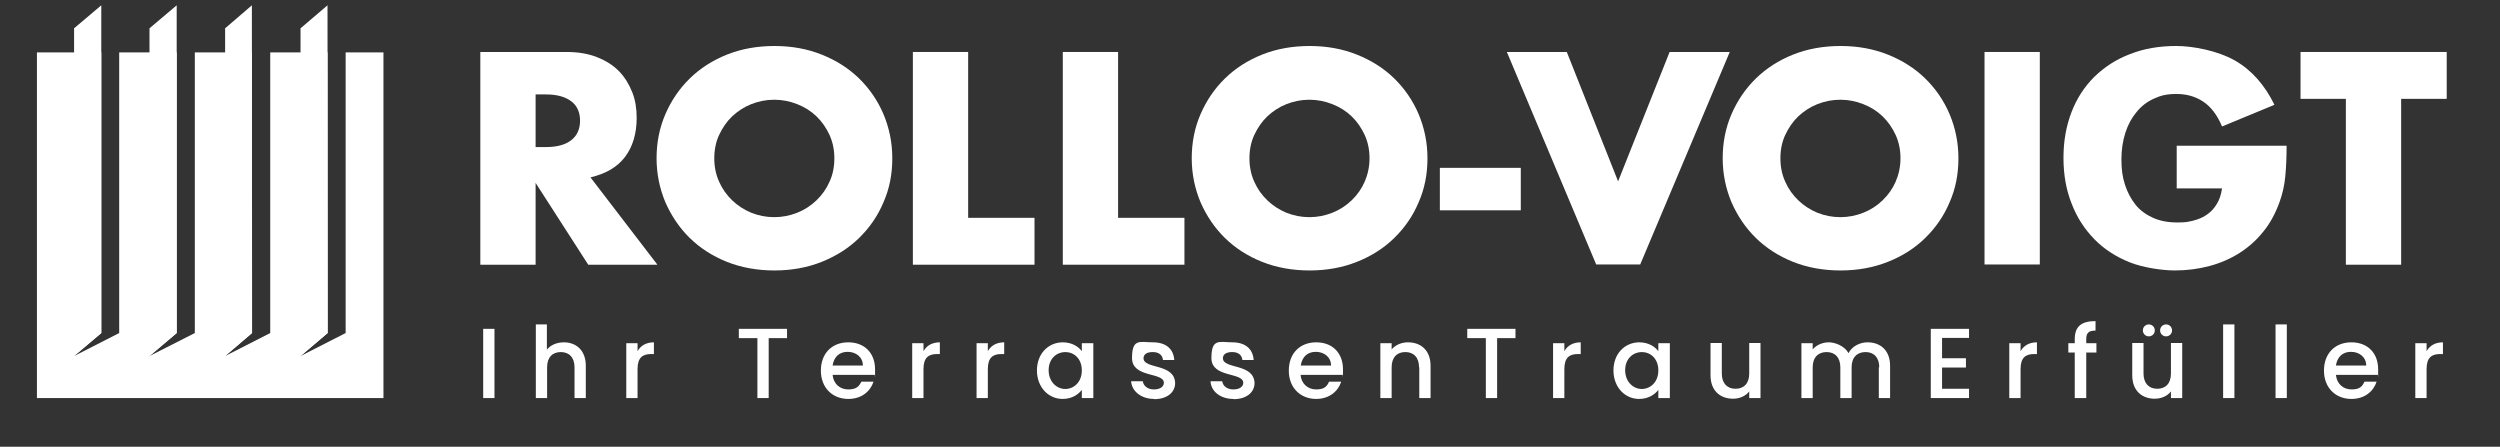
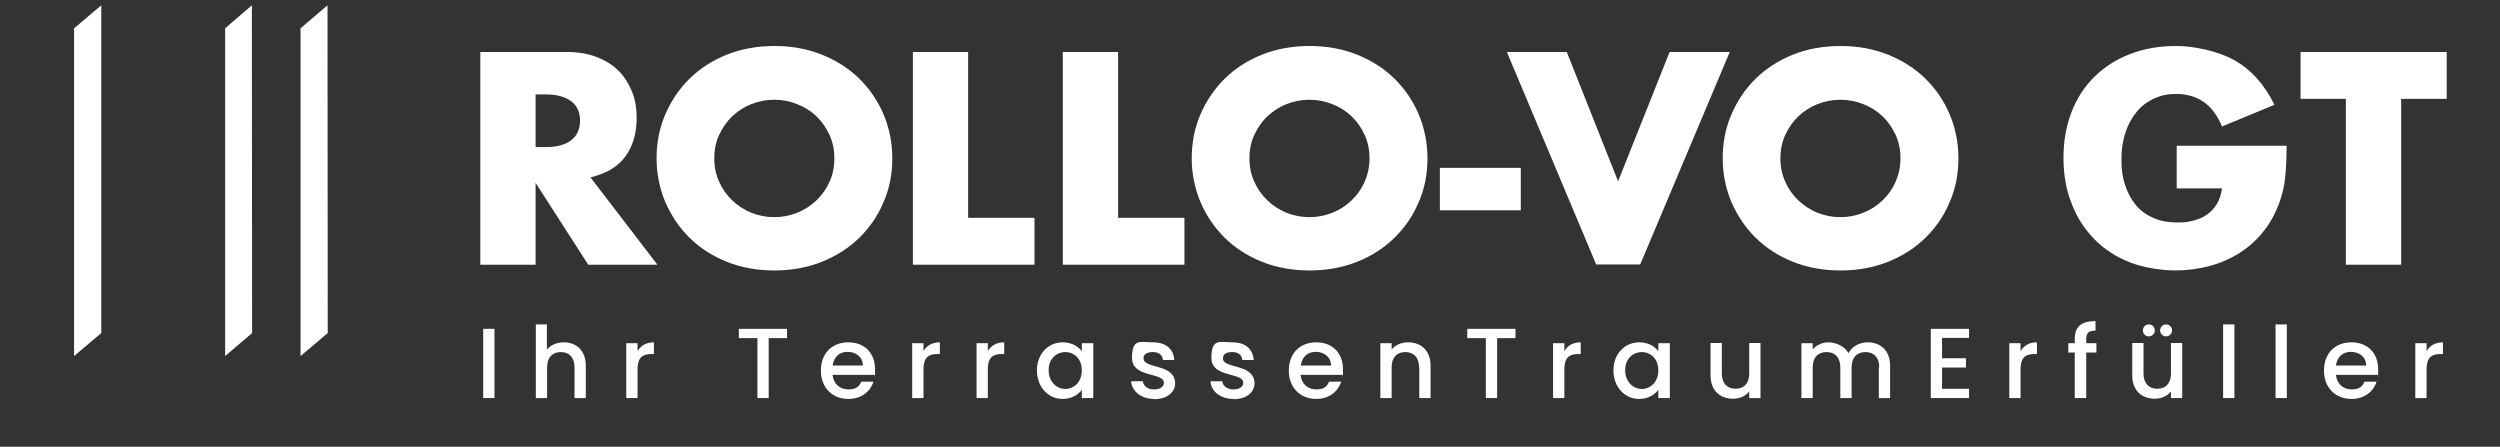
<svg xmlns="http://www.w3.org/2000/svg" id="Ebene_1" version="1.1" viewBox="0 0 1130.5 202">
  <rect x="0" y="0" width="1130.5" height="202" fill="#333333" stroke="none" />
  <defs>
    <style>
      .st0 {
        fill: #fff;
      }
    </style>
  </defs>
  <g>
    <g>
      <path class="st0" d="M297.1,119.7h-31.1l-23.8-37v37h-25V23.5h38.9c5.4,0,10,.8,14,2.4,4,1.6,7.3,3.7,9.9,6.4,2.6,2.7,4.5,5.9,5.9,9.4s2,7.4,2,11.5c0,7.3-1.8,13.2-5.3,17.8-3.5,4.6-8.7,7.6-15.6,9.2l30.2,39.4h0ZM242.2,66.5h4.7c4.9,0,8.7-1,11.4-3.1,2.6-2,4-5,4-8.8s-1.3-6.8-4-8.8c-2.6-2-6.4-3.1-11.4-3.1h-4.7v23.7h0Z" />
      <path class="st0" d="M296.9,71.6c0-7.1,1.3-13.8,4-20s6.3-11.5,11-16.1c4.7-4.6,10.3-8.2,16.8-10.8,6.5-2.6,13.7-3.9,21.5-3.9s14.9,1.3,21.4,3.9,12.2,6.2,16.9,10.8c4.7,4.6,8.4,10,11,16.1,2.6,6.2,4,12.8,4,20s-1.3,13.8-4,19.9c-2.6,6.2-6.3,11.5-11,16.1-4.7,4.6-10.4,8.2-16.9,10.8-6.5,2.6-13.7,3.9-21.4,3.9s-15-1.3-21.5-3.9-12.1-6.2-16.8-10.8c-4.7-4.6-8.3-10-11-16.1-2.6-6.2-4-12.8-4-20h0ZM323,71.6c0,3.8.7,7.3,2.2,10.6,1.4,3.2,3.4,6,5.9,8.4,2.5,2.4,5.3,4.2,8.6,5.6,3.3,1.3,6.7,2,10.4,2s7.1-.7,10.4-2c3.3-1.3,6.2-3.2,8.7-5.6,2.5-2.4,4.5-5.2,5.9-8.4,1.5-3.2,2.2-6.8,2.2-10.6s-.7-7.3-2.2-10.6c-1.5-3.2-3.4-6-5.9-8.4-2.5-2.4-5.4-4.2-8.7-5.5-3.3-1.3-6.7-2-10.4-2s-7.1.7-10.4,2c-3.3,1.3-6.1,3.2-8.6,5.5-2.5,2.4-4.4,5.2-5.9,8.4-1.5,3.2-2.2,6.8-2.2,10.6Z" />
      <path class="st0" d="M437.8,23.5v75h30v21.2h-55V23.5h25Z" />
      <path class="st0" d="M505.6,23.5v75h30v21.2h-55V23.5h25Z" />
      <path class="st0" d="M538.9,71.6c0-7.1,1.3-13.8,4-20s6.3-11.5,11-16.1c4.7-4.6,10.3-8.2,16.8-10.8,6.5-2.6,13.7-3.9,21.5-3.9s14.9,1.3,21.4,3.9c6.5,2.6,12.2,6.2,16.9,10.8,4.7,4.6,8.4,10,11,16.1,2.6,6.2,4,12.8,4,20s-1.3,13.8-4,19.9c-2.6,6.2-6.3,11.5-11,16.1-4.7,4.6-10.3,8.2-16.9,10.8-6.5,2.6-13.7,3.9-21.4,3.9s-15-1.3-21.5-3.9-12.1-6.2-16.8-10.8c-4.7-4.6-8.3-10-11-16.1-2.6-6.2-4-12.8-4-20h0ZM565,71.6c0,3.8.7,7.3,2.2,10.6,1.4,3.2,3.4,6,5.9,8.4,2.5,2.4,5.3,4.2,8.6,5.6,3.3,1.3,6.7,2,10.4,2s7.1-.7,10.4-2,6.2-3.2,8.7-5.6c2.5-2.4,4.5-5.2,5.9-8.4,1.4-3.2,2.2-6.8,2.2-10.6s-.7-7.3-2.2-10.6c-1.5-3.2-3.4-6-5.9-8.4-2.5-2.4-5.4-4.2-8.7-5.5-3.3-1.3-6.7-2-10.4-2s-7.1.7-10.4,2-6.1,3.2-8.6,5.5c-2.5,2.4-4.4,5.2-5.9,8.4-1.5,3.2-2.2,6.8-2.2,10.6Z" />
      <path class="st0" d="M651.1,75.9h36.6v19.2h-36.6v-19.2Z" />
      <path class="st0" d="M708.5,23.5l23.2,58.5,23.3-58.5h27.2l-40.5,96.1h-19.9l-40.4-96.1h27.2,0Z" />
      <path class="st0" d="M779,71.6c0-7.1,1.3-13.8,4-20s6.3-11.5,11-16.1c4.7-4.6,10.3-8.2,16.8-10.8,6.5-2.6,13.7-3.9,21.5-3.9s14.9,1.3,21.4,3.9c6.5,2.6,12.2,6.2,16.9,10.8,4.7,4.6,8.4,10,11,16.1,2.6,6.2,4,12.8,4,20s-1.3,13.8-4,19.9c-2.6,6.2-6.3,11.5-11,16.1-4.7,4.6-10.3,8.2-16.9,10.8-6.5,2.6-13.7,3.9-21.4,3.9s-15-1.3-21.5-3.9-12.1-6.2-16.8-10.8c-4.7-4.6-8.3-10-11-16.1-2.6-6.2-4-12.8-4-20h0ZM805.1,71.6c0,3.8.7,7.3,2.2,10.6,1.4,3.2,3.4,6,5.9,8.4,2.5,2.4,5.3,4.2,8.6,5.6,3.3,1.3,6.7,2,10.4,2s7.1-.7,10.4-2,6.2-3.2,8.7-5.6c2.5-2.4,4.5-5.2,5.9-8.4,1.4-3.2,2.2-6.8,2.2-10.6s-.7-7.3-2.2-10.6c-1.5-3.2-3.4-6-5.9-8.4-2.5-2.4-5.4-4.2-8.7-5.5-3.3-1.3-6.7-2-10.4-2s-7.1.7-10.4,2-6.1,3.2-8.6,5.5c-2.5,2.4-4.4,5.2-5.9,8.4-1.5,3.2-2.2,6.8-2.2,10.6Z" />
-       <path class="st0" d="M922.4,23.5v96.1h-25V23.5h25Z" />
      <path class="st0" d="M984.4,65.9h49.6c0,5.1-.2,9.7-.6,13.9s-1.3,8-2.6,11.6c-1.8,5-4.2,9.5-7.3,13.3-3.1,3.9-6.7,7.1-10.8,9.7-4.1,2.6-8.7,4.6-13.6,5.9s-10.1,2-15.6,2-14.3-1.2-20.5-3.7c-6.2-2.5-11.5-5.9-15.9-10.4-4.4-4.5-7.9-9.8-10.3-16.1-2.5-6.2-3.7-13.2-3.7-20.7s1.2-14.3,3.6-20.6,5.9-11.6,10.3-16c4.5-4.4,9.8-7.9,16.1-10.3,6.3-2.5,13.3-3.7,21-3.7s18.8,2.2,26.4,6.5,13.6,11.1,18,20.1l-23.7,9.8c-2.2-5.3-5.1-9-8.6-11.3-3.5-2.3-7.5-3.4-12-3.4s-7.1.7-10.2,2.1c-3.1,1.4-5.7,3.4-7.8,6-2.2,2.6-3.9,5.7-5.1,9.4-1.2,3.7-1.8,7.7-1.8,12.2s.5,7.9,1.6,11.3,2.7,6.5,4.8,9.1c2.1,2.6,4.8,4.5,7.9,5.9,3.1,1.4,6.8,2.1,11,2.1s4.8-.3,7.1-.8c2.3-.6,4.4-1.4,6.2-2.7,1.8-1.2,3.3-2.8,4.5-4.8,1.2-1.9,2-4.3,2.4-7.1h-20.5v-19.4h0Z" />
      <path class="st0" d="M1085.8,44.7v75h-25V44.7h-20.5v-21.2h66.1v21.2h-20.5Z" />
    </g>
    <g>
      <path class="st0" d="M218.5,148.7h5.1v31.3h-5.1v-31.3Z" />
      <path class="st0" d="M242.2,146.7h5.1v11.4c1.7-2.1,4.5-3.3,7.7-3.3,5.5,0,9.9,3.6,9.9,10.6v14.6h-5.1v-13.9c0-4.5-2.5-6.9-6.2-6.9s-6.2,2.3-6.2,6.9v13.9h-5.1v-33.3h0Z" />
      <path class="st0" d="M288.3,180h-5.1v-24.8h5.1v3.6c1.4-2.5,3.9-4,7.4-4v5.3h-1.3c-3.8,0-6.1,1.6-6.1,6.8v13.1h0Z" />
      <path class="st0" d="M334.1,148.7h21.8v4.2h-8.3v27.1h-5.1v-27.1h-8.4v-4.2Z" />
      <path class="st0" d="M383.6,180.4c-7.1,0-12.4-5-12.4-12.8s5-12.8,12.4-12.8,12.1,4.9,12.1,12.2,0,1.7-.2,2.5h-19c.4,4.1,3.3,6.6,7.1,6.6s4.9-1.5,5.9-3.5h5.5c-1.4,4.3-5.3,7.8-11.4,7.8h0ZM376.5,165.3h13.7c0-3.8-3.1-6.2-6.9-6.2s-6.2,2.3-6.8,6.2Z" />
      <path class="st0" d="M417.6,180h-5.1v-24.8h5.1v3.6c1.4-2.5,3.9-4,7.4-4v5.3h-1.3c-3.8,0-6.1,1.6-6.1,6.8v13.1h0Z" />
      <path class="st0" d="M446.7,180h-5.1v-24.8h5.1v3.6c1.4-2.5,3.9-4,7.4-4v5.3h-1.3c-3.8,0-6.1,1.6-6.1,6.8v13.1h0Z" />
      <path class="st0" d="M480.6,154.8c4.2,0,7.1,2,8.6,4v-3.6h5.2v24.8h-5.2v-3.7c-1.6,2.1-4.5,4.1-8.7,4.1-6.4,0-11.6-5.3-11.6-12.9s5.2-12.7,11.7-12.7h0ZM481.7,159.2c-3.8,0-7.5,2.9-7.5,8.2s3.7,8.5,7.5,8.5,7.5-3,7.5-8.4-3.6-8.3-7.5-8.3h0Z" />
      <path class="st0" d="M521.9,180.4c-5.9,0-10.1-3.5-10.4-8h5.3c.2,2,2.1,3.7,5,3.7s4.5-1.3,4.5-3c0-4.9-14.4-2.1-14.4-11.2s3.7-7.1,9.5-7.1,9.3,3,9.6,8h-5.1c-.2-2.2-1.8-3.6-4.6-3.6s-4.2,1.1-4.2,2.8c0,5,14,2.2,14.3,11.2,0,4.2-3.6,7.3-9.5,7.3h0Z" />
      <path class="st0" d="M557.7,180.4c-5.9,0-10.1-3.5-10.3-8h5.3c.2,2,2.1,3.7,5,3.7s4.5-1.3,4.5-3c0-4.9-14.4-2.1-14.4-11.2s3.7-7.1,9.5-7.1,9.3,3,9.6,8h-5.1c-.2-2.2-1.8-3.6-4.6-3.6s-4.2,1.1-4.2,2.8c0,5,14,2.2,14.3,11.2,0,4.2-3.6,7.3-9.5,7.3h0Z" />
      <path class="st0" d="M595.2,180.4c-7.1,0-12.4-5-12.4-12.8s5-12.8,12.4-12.8,12.1,4.9,12.1,12.2,0,1.7-.2,2.5h-19c.4,4.1,3.3,6.6,7.1,6.6s4.9-1.5,5.8-3.5h5.5c-1.4,4.3-5.3,7.8-11.4,7.8h0ZM588.2,165.3h13.7c0-3.8-3.1-6.2-6.9-6.2s-6.2,2.3-6.8,6.2Z" />
      <path class="st0" d="M641.7,166.1c0-4.5-2.5-6.9-6.2-6.9s-6.2,2.3-6.2,6.9v13.9h-5.1v-24.8h5.1v2.8c1.7-2,4.4-3.2,7.4-3.2,5.8,0,10.2,3.6,10.2,10.6v14.6h-5.1v-13.9h0Z" />
      <path class="st0" d="M663.5,148.7h21.8v4.2h-8.3v27.1h-5.1v-27.1h-8.4v-4.2Z" />
      <path class="st0" d="M707.4,180h-5.1v-24.8h5.1v3.6c1.4-2.5,3.9-4,7.4-4v5.3h-1.3c-3.8,0-6.1,1.6-6.1,6.8v13.1h0Z" />
      <path class="st0" d="M741.3,154.8c4.2,0,7.1,2,8.6,4v-3.6h5.2v24.8h-5.2v-3.7c-1.6,2.1-4.5,4.1-8.7,4.1-6.4,0-11.6-5.3-11.6-12.9s5.2-12.7,11.7-12.7h0ZM742.4,159.2c-3.8,0-7.5,2.9-7.5,8.2s3.7,8.5,7.5,8.5,7.5-3,7.5-8.4-3.6-8.3-7.5-8.3h0Z" />
      <path class="st0" d="M796.1,180h-5.1v-3c-1.6,2.1-4.4,3.3-7.3,3.3-5.8,0-10.2-3.6-10.2-10.6v-14.6h5.1v13.8c0,4.5,2.5,6.9,6.2,6.9s6.2-2.3,6.2-6.9v-13.8h5.1v24.8h0Z" />
      <path class="st0" d="M849.8,166.1c0-4.5-2.5-6.9-6.2-6.9s-6.3,2.3-6.3,6.9v13.9h-5.1v-13.9c0-4.5-2.5-6.9-6.2-6.9s-6.3,2.3-6.3,6.9v13.9h-5.1v-24.8h5.1v2.8c1.7-2,4.4-3.2,7.3-3.2s7.2,1.7,8.9,4.9c1.5-3,5-4.9,8.6-4.9,5.8,0,10.2,3.6,10.2,10.6v14.6h-5.1v-13.9h0Z" />
      <path class="st0" d="M890.4,152.8h-12.2v9.2h10.8v4.2h-10.8v9.6h12.2v4.2h-17.3v-31.3h17.3v4.2Z" />
      <path class="st0" d="M913.7,180h-5.1v-24.8h5.1v3.6c1.4-2.5,3.9-4,7.4-4v5.3h-1.3c-3.8,0-6.1,1.6-6.1,6.8v13.1h0Z" />
      <path class="st0" d="M938.2,159.4h-2.9v-4.2h2.9v-1.8c0-5.7,2.9-8.2,9.4-8.2v4.3c-3.2,0-4.2,1.1-4.2,3.9v1.8h4.6v4.2h-4.6v20.6h-5.2v-20.6h0Z" />
      <path class="st0" d="M986.8,180h-5.1v-3c-1.6,2.1-4.4,3.3-7.3,3.3-5.8,0-10.2-3.6-10.2-10.6v-14.6h5.1v13.8c0,4.5,2.5,6.9,6.2,6.9s6.2-2.3,6.2-6.9v-13.8h5.1v24.8h0ZM969,149.4c0-1.5,1.2-2.7,2.7-2.7s2.7,1.2,2.7,2.7-1.2,2.7-2.7,2.7-2.7-1.2-2.7-2.7ZM976.8,149.4c0-1.5,1.2-2.7,2.7-2.7s2.7,1.2,2.7,2.7-1.2,2.7-2.7,2.7-2.7-1.2-2.7-2.7Z" />
      <path class="st0" d="M1005.3,146.7h5.1v33.3h-5.1v-33.3Z" />
      <path class="st0" d="M1029,146.7h5.1v33.3h-5.1v-33.3Z" />
      <path class="st0" d="M1063.3,180.4c-7.1,0-12.4-5-12.4-12.8s5-12.8,12.4-12.8,12.1,4.9,12.1,12.2,0,1.7-.2,2.5h-18.9c.4,4.1,3.3,6.6,7.1,6.6s4.9-1.5,5.8-3.5h5.5c-1.4,4.3-5.3,7.8-11.4,7.8h0ZM1056.3,165.3h13.7c0-3.8-3.1-6.2-6.9-6.2s-6.2,2.3-6.8,6.2h0Z" />
      <path class="st0" d="M1097.3,180h-5.1v-24.8h5.1v3.6c1.4-2.5,3.9-4,7.4-4v5.3h-1.3c-3.8,0-6.1,1.6-6.1,6.8v13.1h0Z" />
    </g>
  </g>
  <g>
-     <polygon class="st0" points="156.3 23.7 156.3 150.6 135.9 161 148.1 150.6 148.1 23.7 122.2 23.7 122.2 150.6 101.8 161 113.9 150.6 113.9 23.7 88.1 23.7 88.1 150.6 67.6 161 79.9 150.6 79.9 23.7 53.9 23.7 53.9 150.6 33.5 161 45.8 150.6 45.8 23.7 16.7 23.7 16.7 180 173.4 180 173.4 23.7 156.3 23.7" />
    <polygon class="st0" points="33.5 161 33.5 12.8 45.8 2.4 45.8 150.6 33.5 161" />
-     <polygon class="st0" points="67.6 161 67.6 12.8 79.9 2.4 79.9 150.6 67.6 161" />
    <polygon class="st0" points="101.8 161 101.8 12.8 113.9 2.4 114 150.6 101.8 161" />
    <polygon class="st0" points="135.9 161 135.9 12.8 148.1 2.4 148.2 150.6 135.9 161" />
  </g>
</svg>